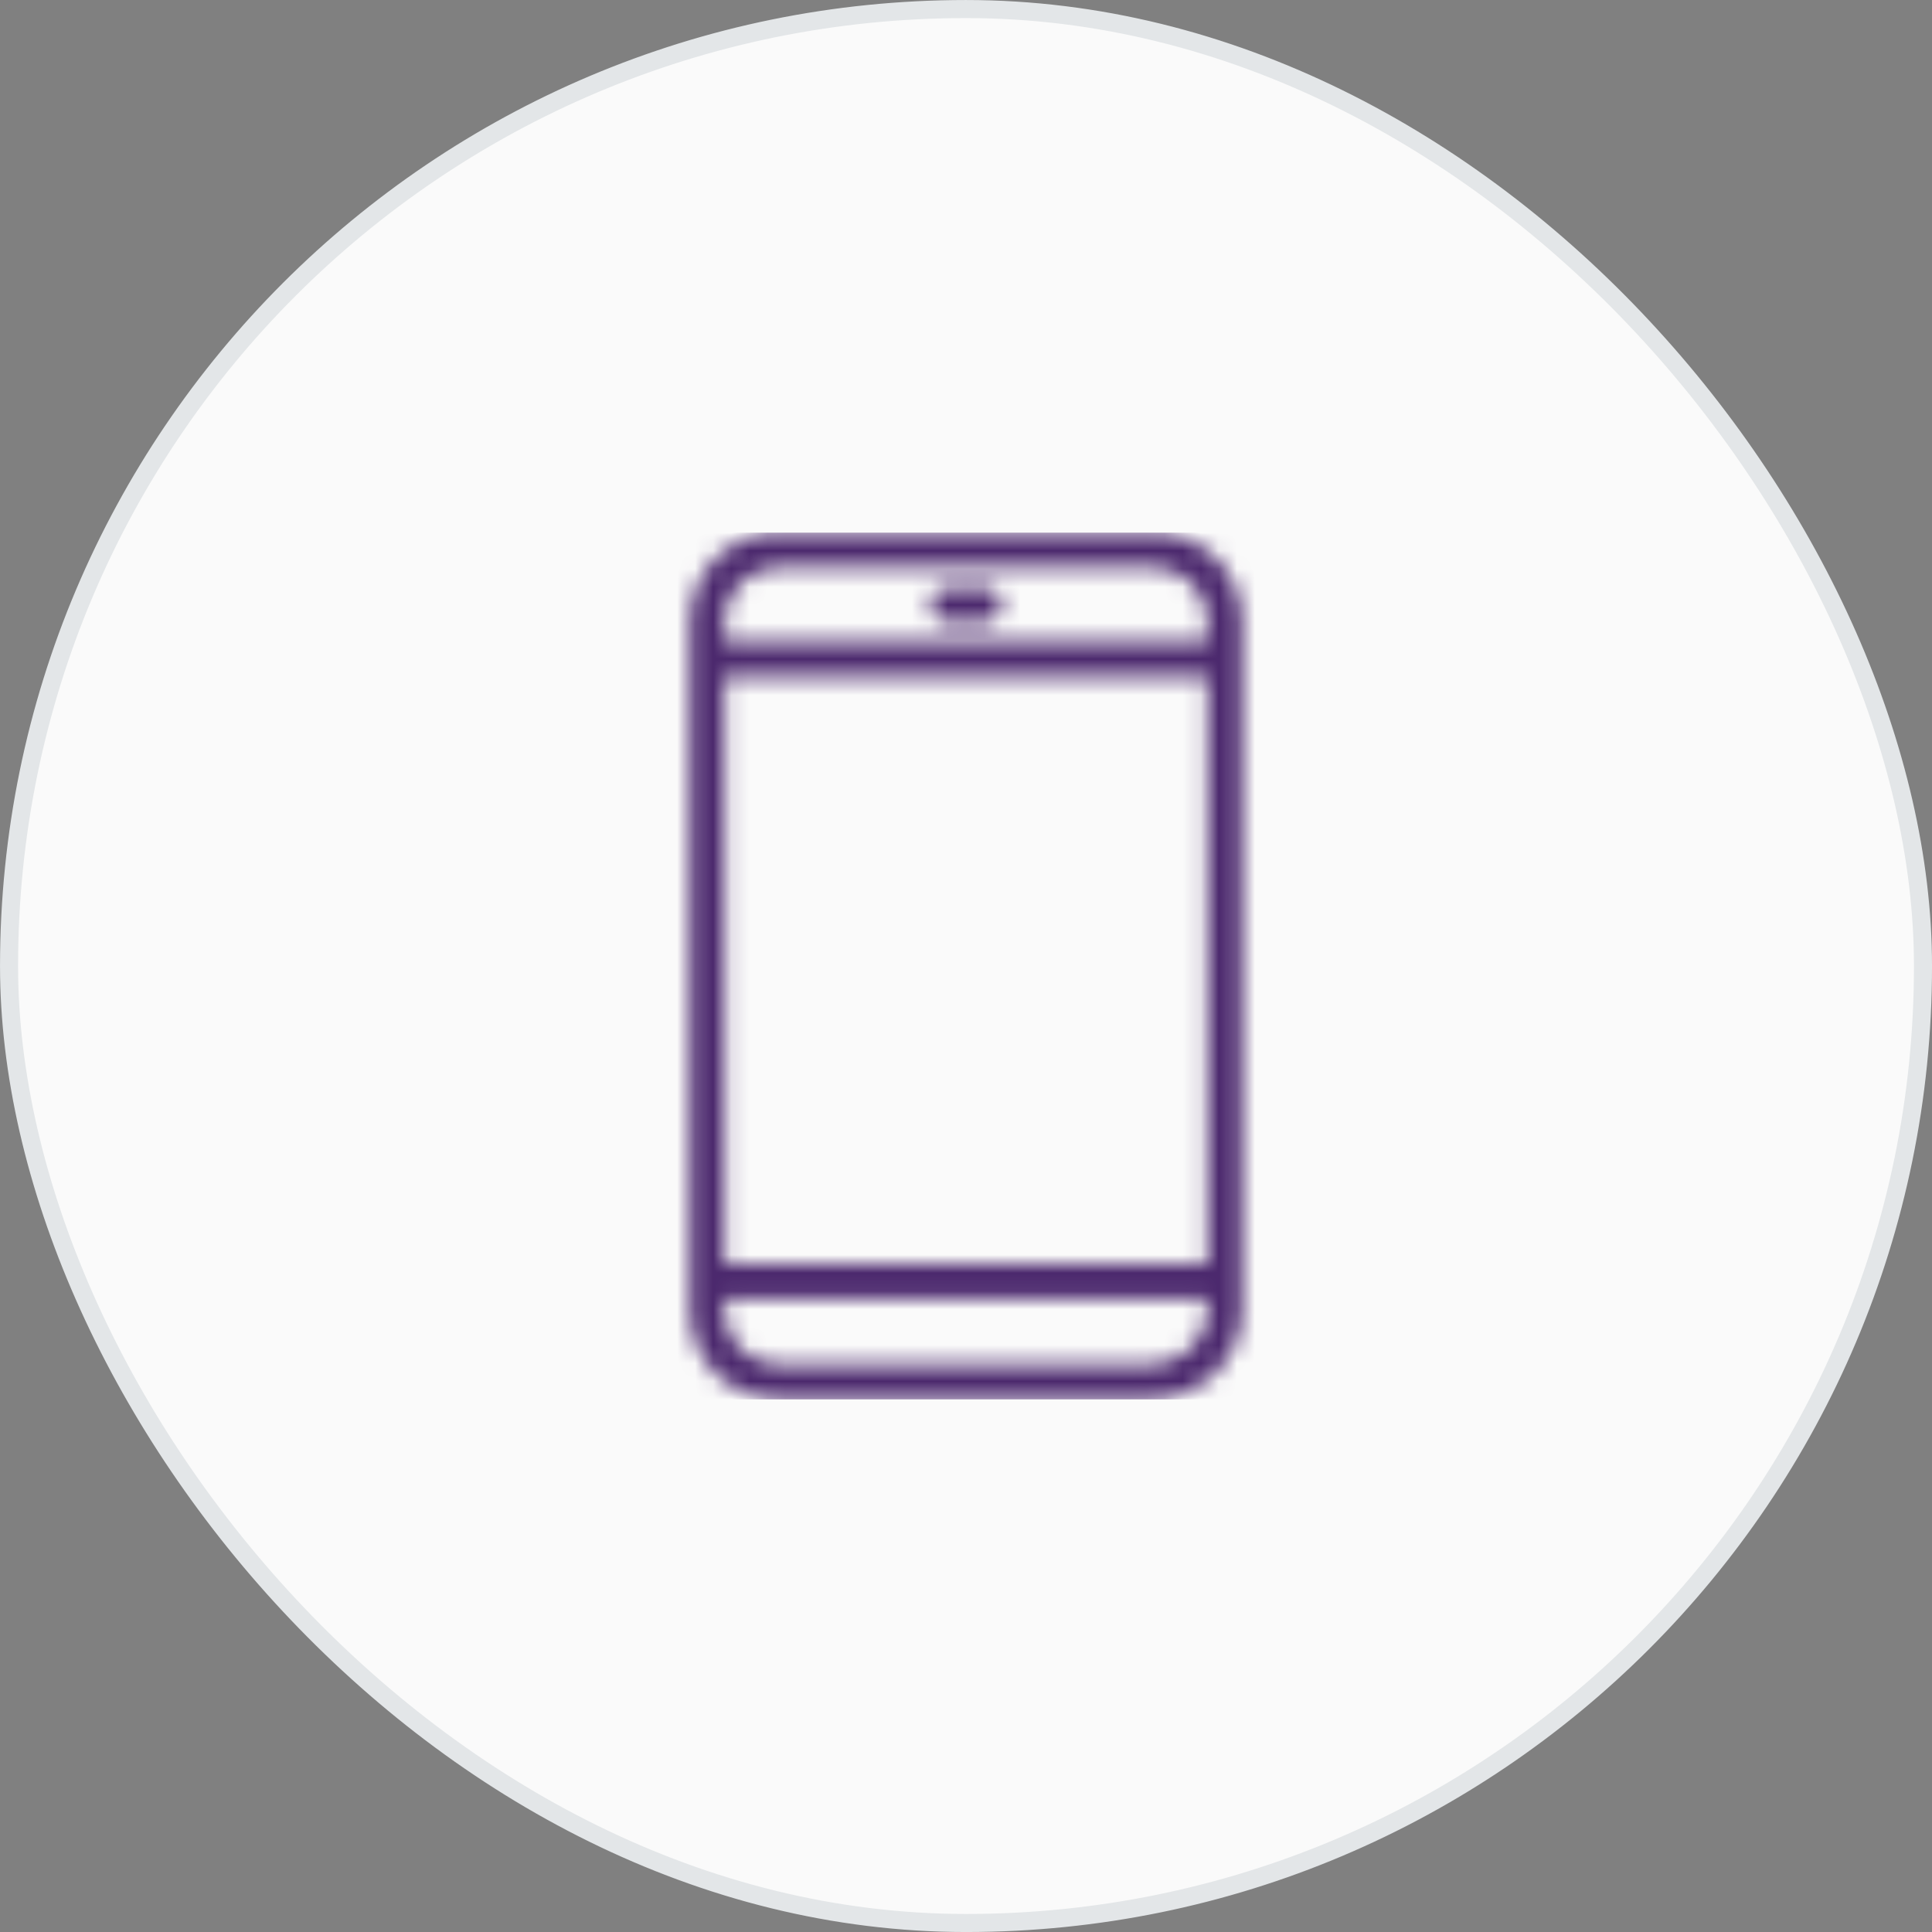
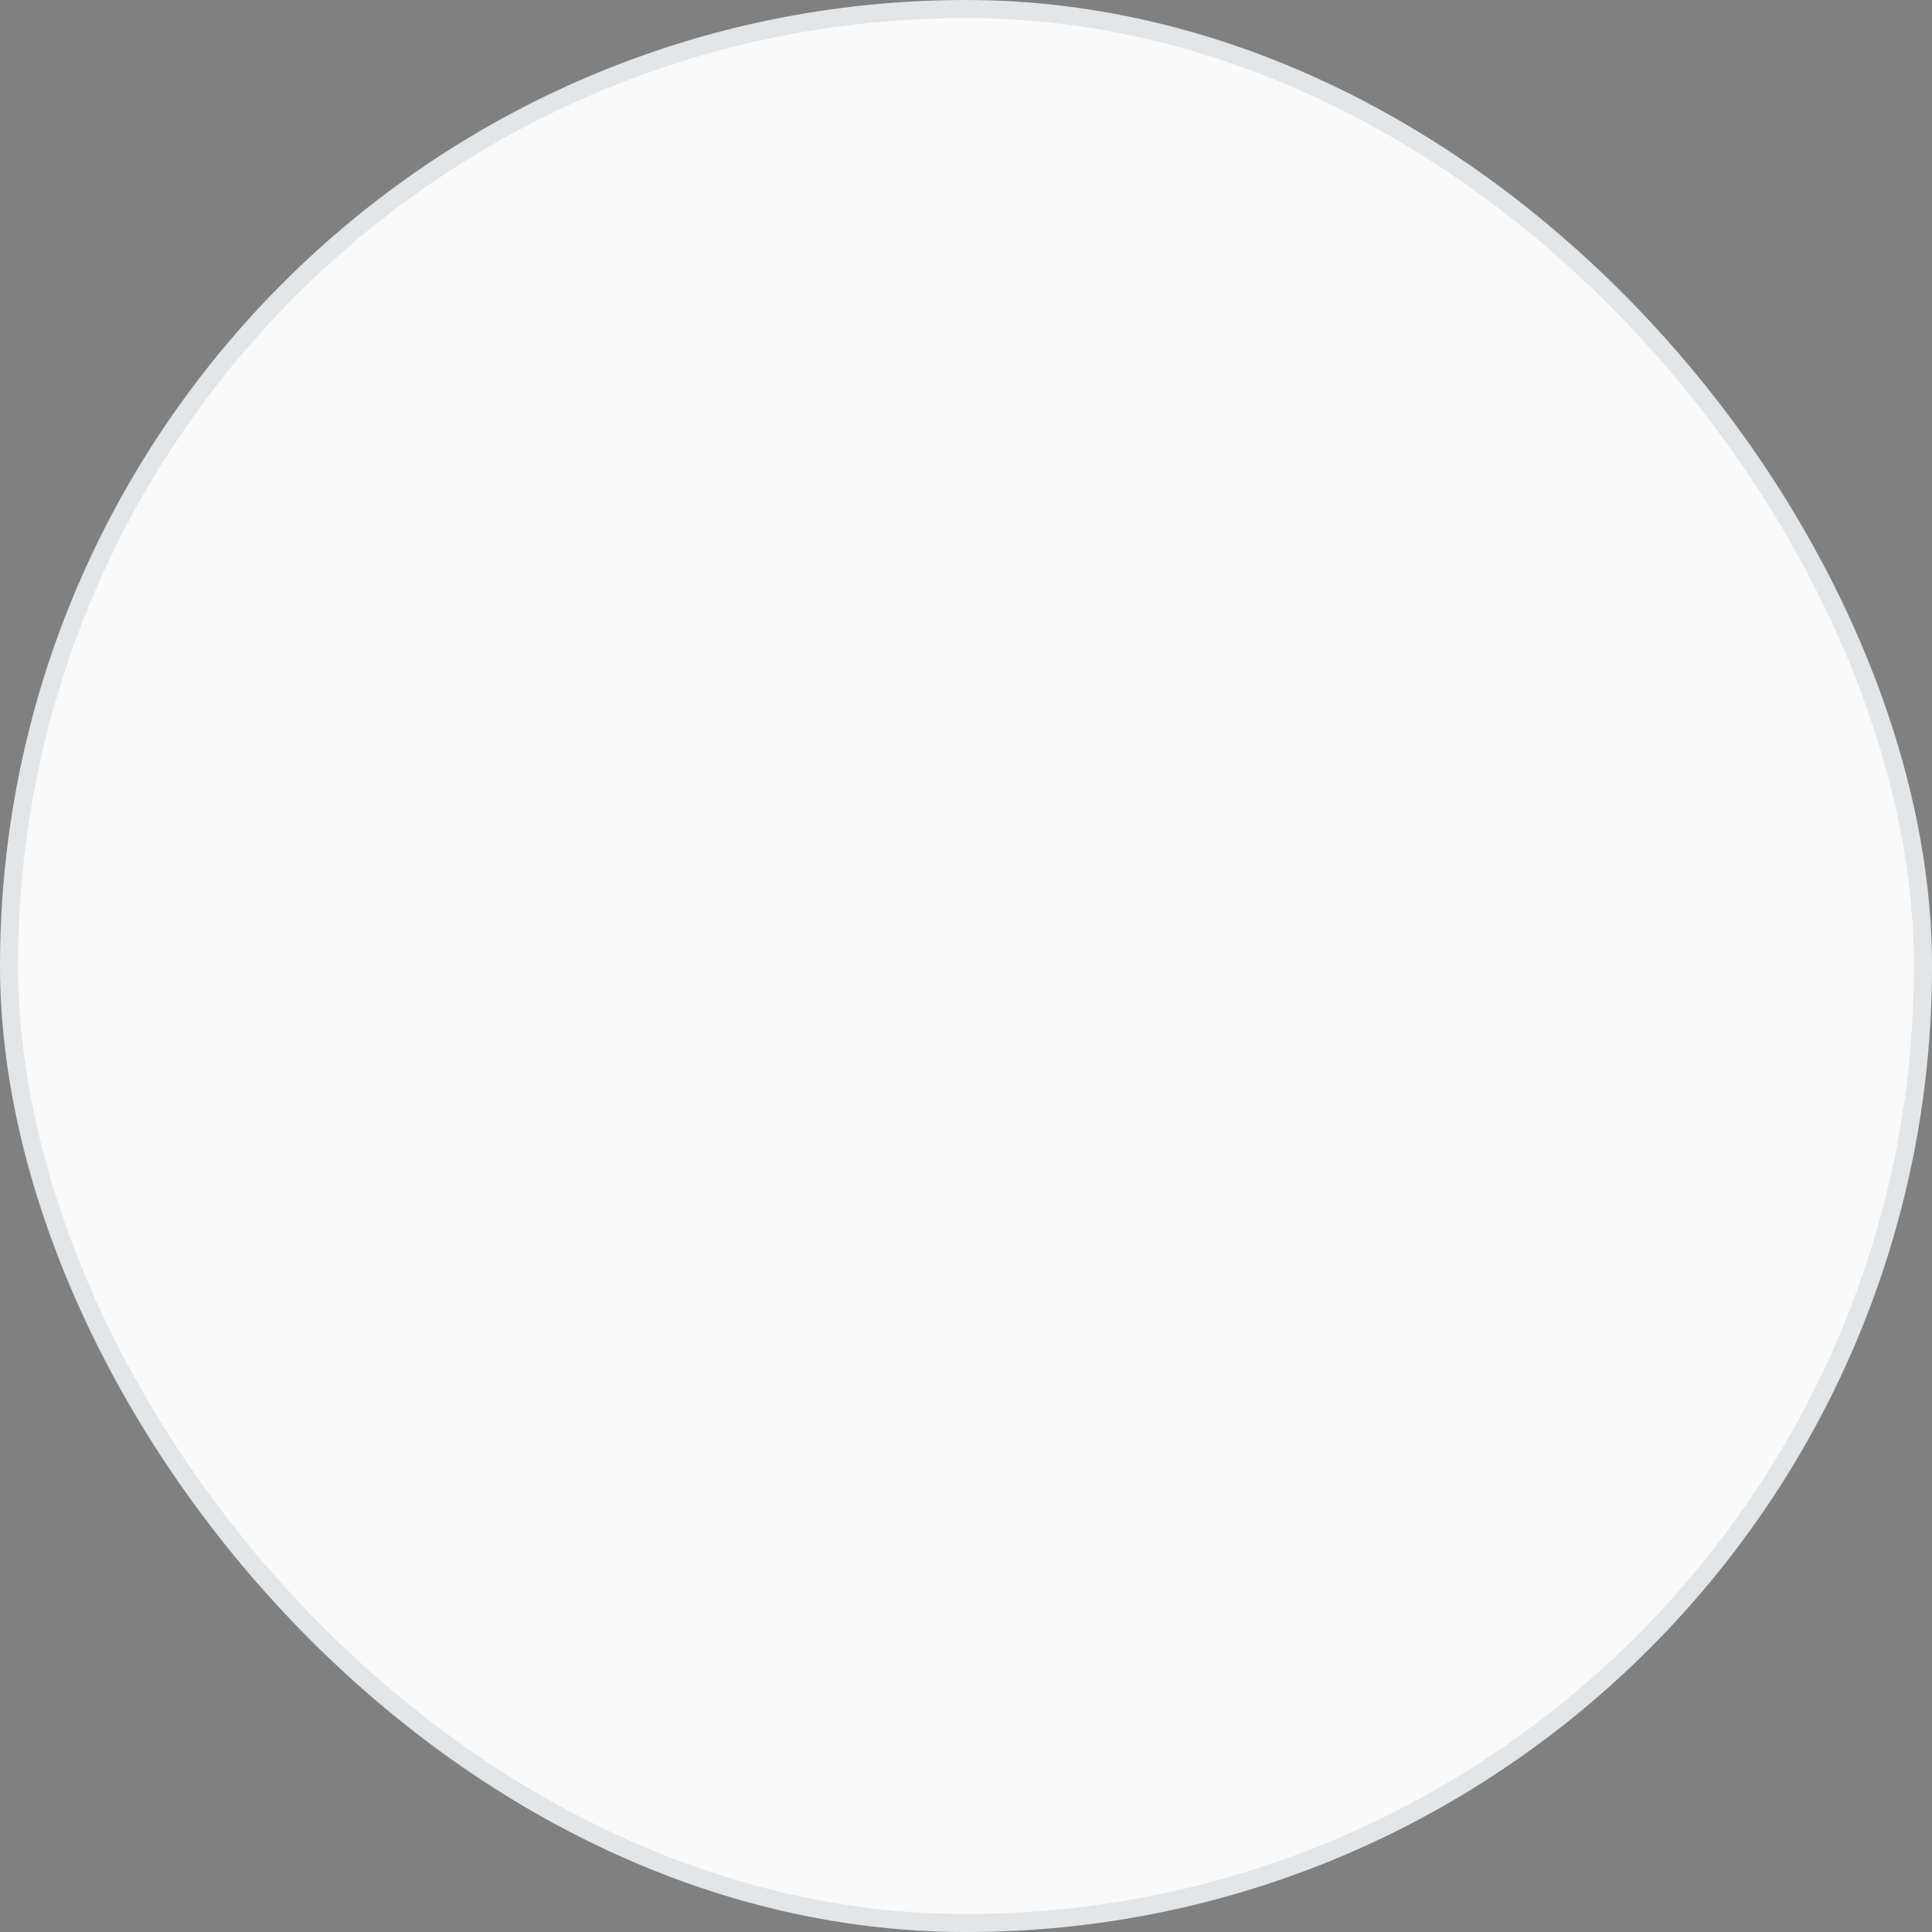
<svg xmlns="http://www.w3.org/2000/svg" width="107" height="107" viewBox="0 0 107 107" fill="none">
  <rect x="0" y="0" width="107" height="107" fill="#808080" stroke="none" />
  <rect x="0.501" y="0.501" width="106" height="106" rx="53" fill="#FAFAFA" stroke="#E3E6E8" />
  <mask id="mask0_1221_26005" style="mask-type:alpha" maskUnits="userSpaceOnUse" x="29" y="29" width="49" height="49">
-     <path fill-rule="evenodd" clip-rule="evenodd" d="M54.517 32.519C55.047 32.519 55.477 32.949 55.477 33.479C55.477 34.009 55.047 34.439 54.517 34.439H52.452C51.92 34.439 51.492 34.009 51.492 33.479C51.492 32.949 51.92 32.519 52.452 32.519H54.517ZM66.872 35.538V34.432C66.872 32.743 65.551 31.42 63.861 31.42H43.141C41.451 31.42 40.128 32.743 40.128 34.432V35.538H66.872ZM40.128 70.018H66.872V37.458H40.128V70.018ZM66.872 72.567V71.938H40.128V72.567C40.128 74.257 41.451 75.58 43.141 75.58H63.702C65.449 75.58 66.872 74.228 66.872 72.567ZM63.861 29.5C66.626 29.5 68.792 31.666 68.792 34.432V72.567C68.792 75.288 66.509 77.5 63.702 77.5H43.141C40.374 77.5 38.208 75.332 38.208 72.567V34.432C38.208 31.666 40.374 29.5 43.141 29.5H63.861Z" fill="#414547" />
-   </mask>
+     </mask>
  <g mask="url(#mask0_1221_26005)">
    <rect x="29.5" y="29.5" width="48" height="48" fill="#4B286D" />
  </g>
</svg>